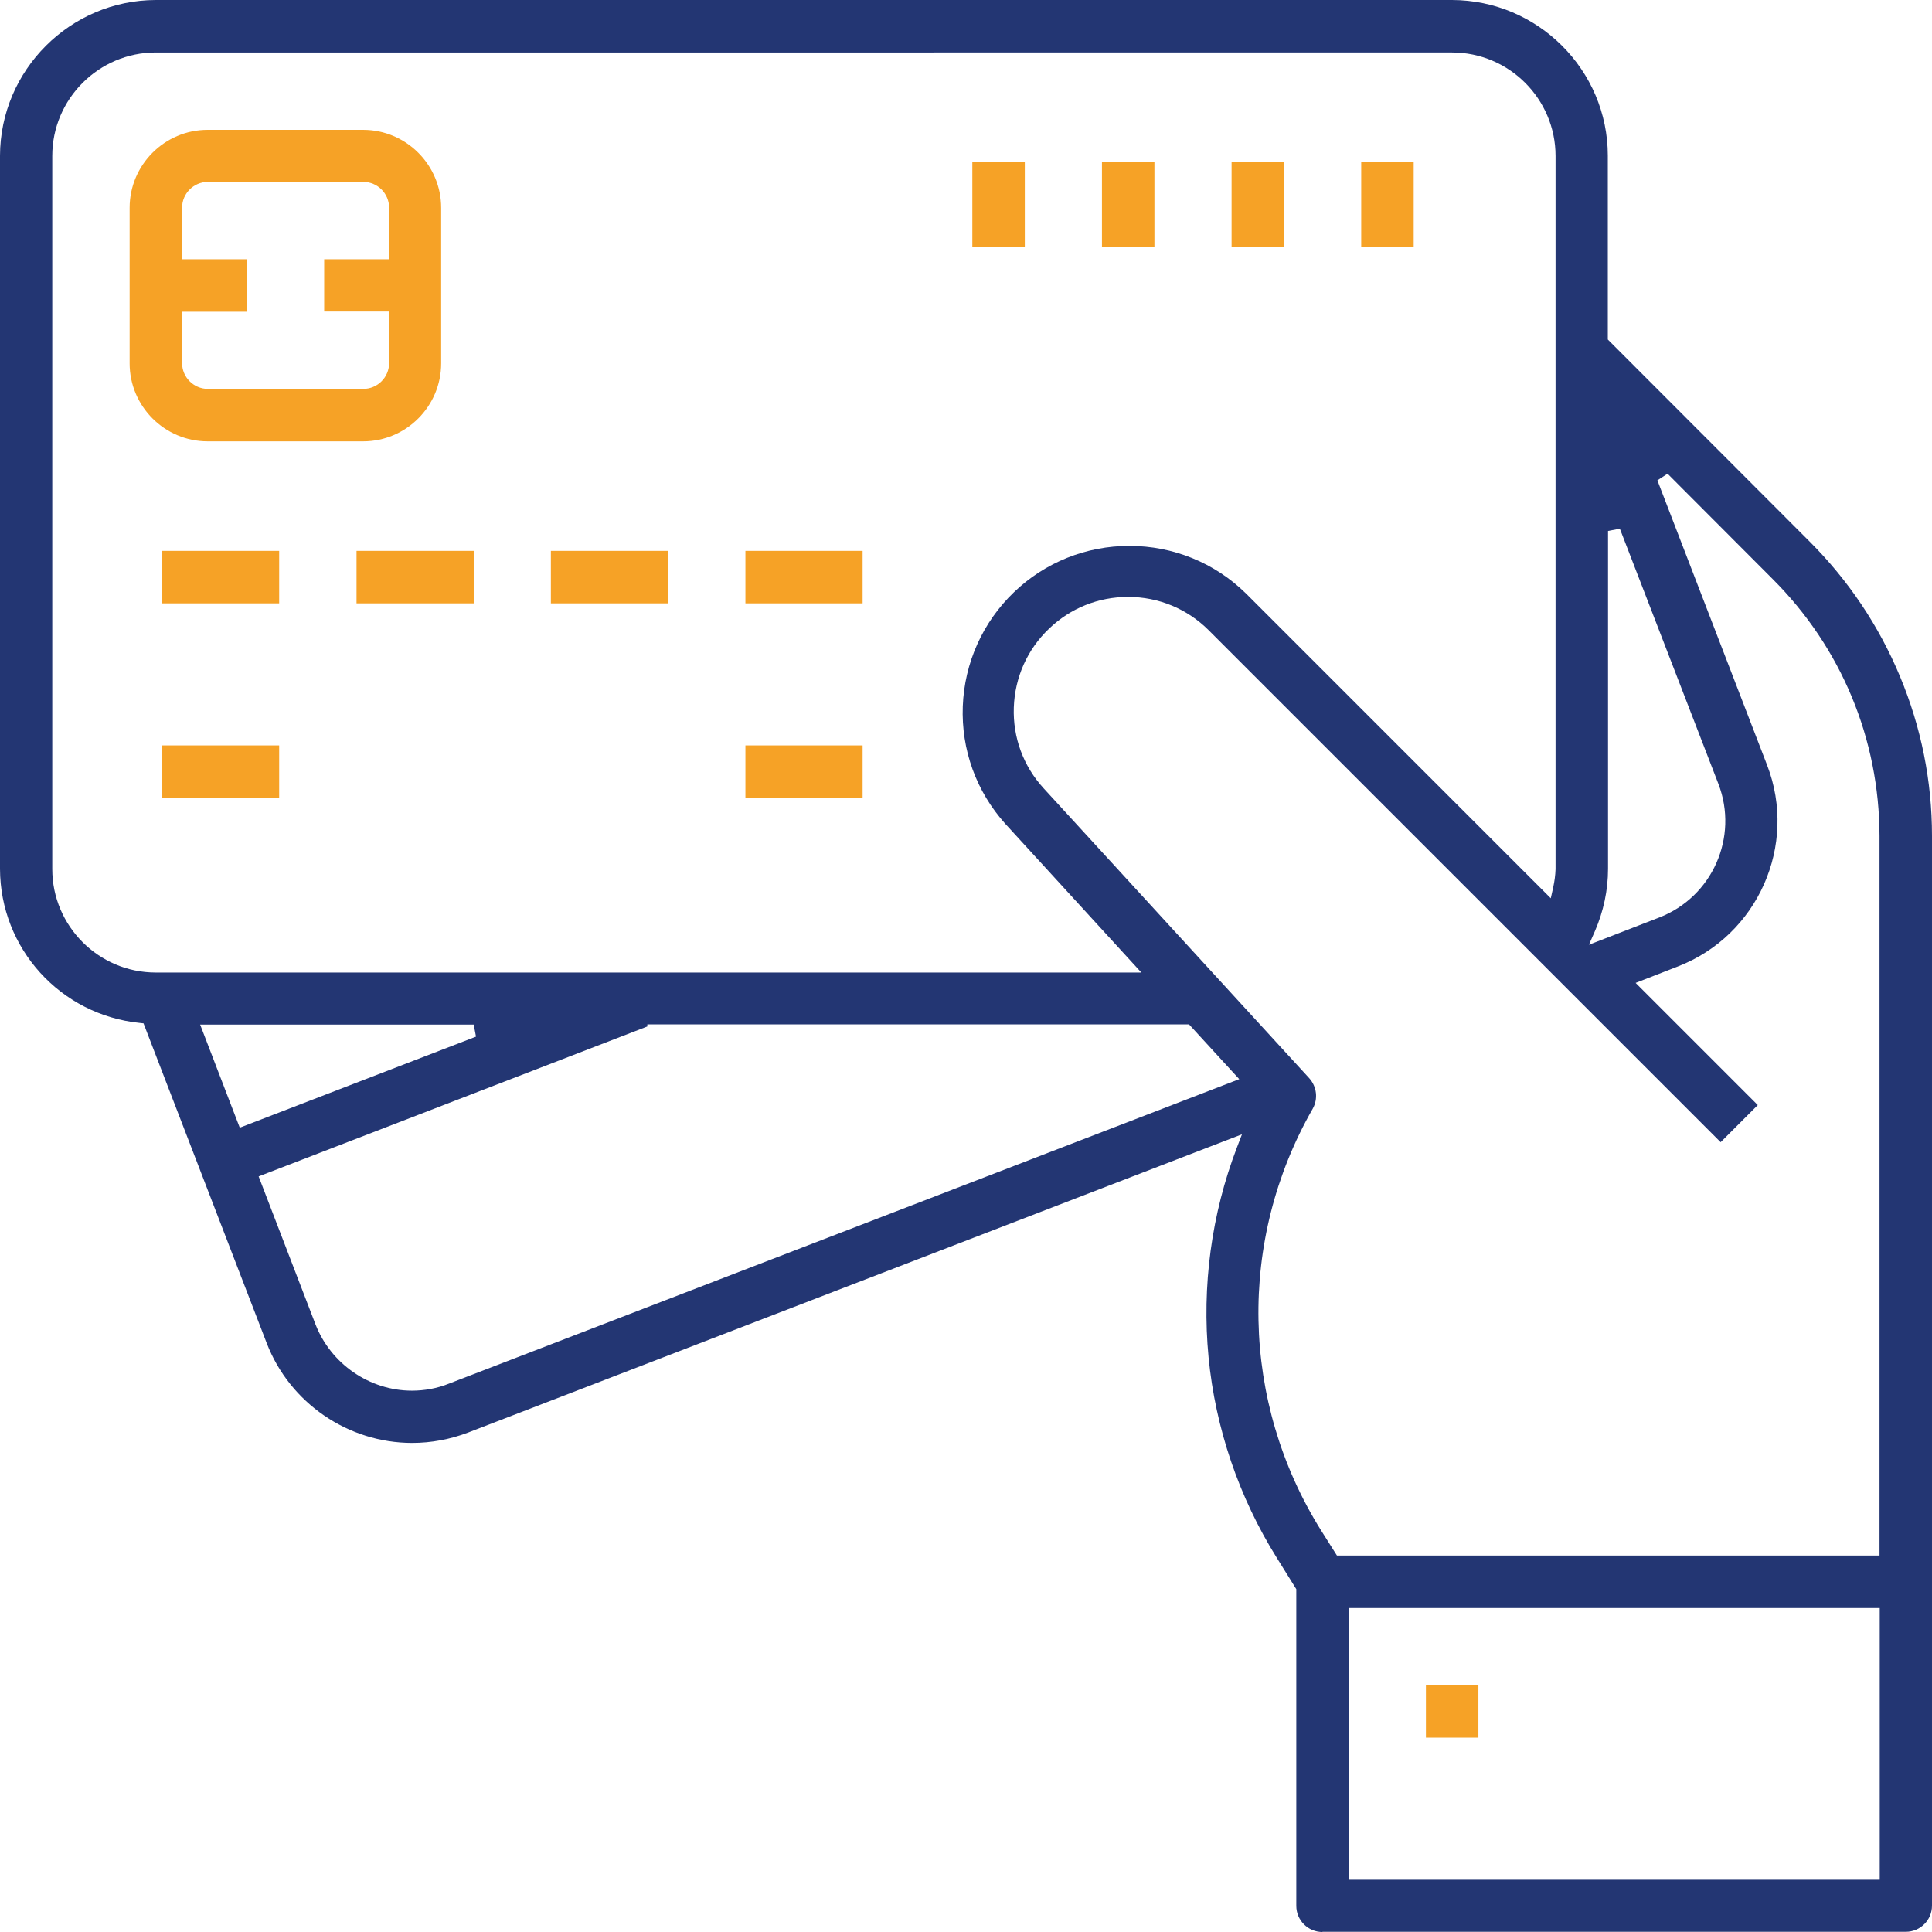
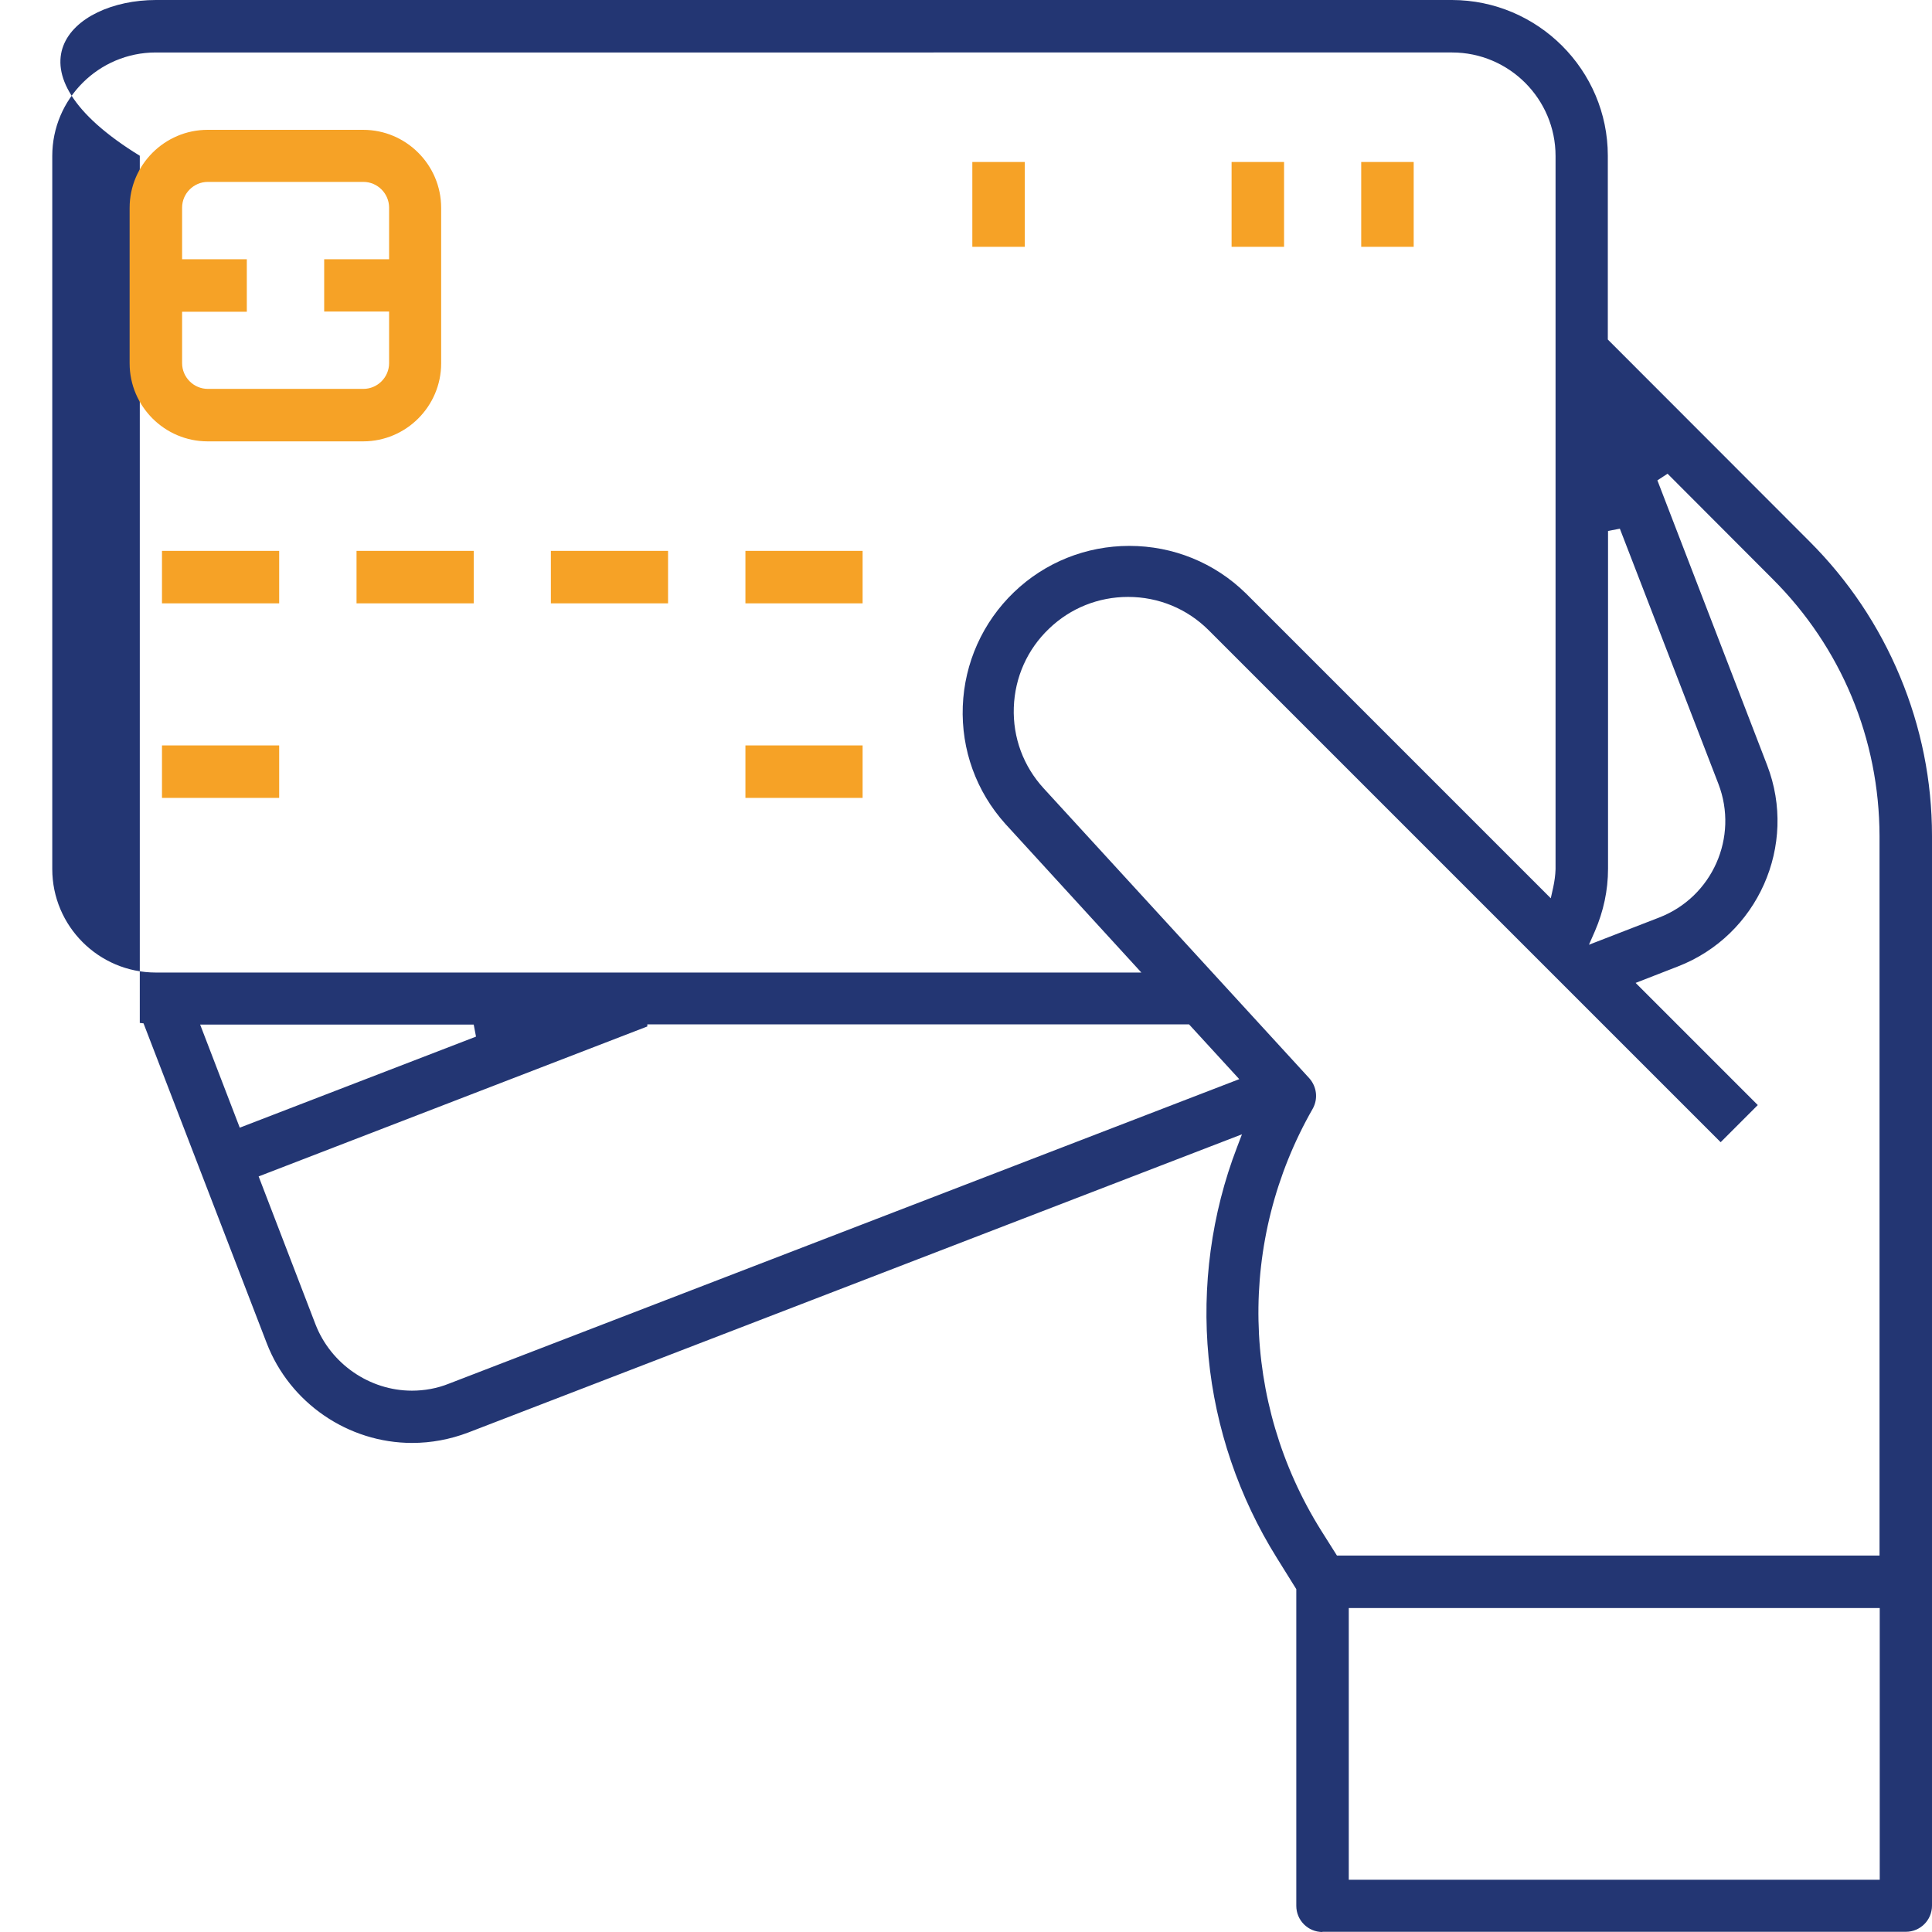
<svg xmlns="http://www.w3.org/2000/svg" xmlns:xlink="http://www.w3.org/1999/xlink" version="1.1" id="Layer_1" x="0px" y="0px" viewBox="0 0 931.5 931.5" style="enable-background:new 0 0 931.5 931.5;" xml:space="preserve">
  <style type="text/css">
	.st0{clip-path:url(#SVGID_2_);fill:#233673;}
	.st1{clip-path:url(#SVGID_2_);fill:#F6A226;}
</style>
  <g>
    <defs>
      <rect id="SVGID_1_" width="931.5" height="931.5" />
    </defs>
    <clipPath id="SVGID_2_">
      <use xlink:href="#SVGID_1_" style="overflow:visible;" />
    </clipPath>
-     <path class="st0" d="M637.6,931.5c-7,0-12.6-5.7-12.6-12.6V766.2l-9.4-15.1c-18.2-29.1-29.6-62.5-32.9-96.7   c-3.3-34.2,1.4-69.2,13.7-101.2l2.4-6.3L225.7,690.7c-8.7,3.3-17.8,5-27,5c-30.9,0-59-19.3-70.1-48.1L69.2,493.4l-1.8-0.2   C29.1,489.3,0.1,457.3,0,418.9V75.1C0.1,33.8,33.8,0.1,75.1,0h625c41.4,0.1,75.1,33.8,75.1,75.1v88.6l97.3,97.4   c18.7,18.7,33.4,40.6,43.6,65.1c10.2,24.5,15.4,50.3,15.4,76.8v515.8c0,7-5.7,12.6-12.6,12.6H637.6z M650.3,906.3h256v-131h-256   V906.3z M543.9,287.8c-14.3,0-27.8,5.4-38.1,15.3c-10.5,10-16.5,23.5-17,38c-0.5,14.5,4.6,28.3,14.4,39l128,139.7   c3.7,4.1,4.4,10,1.7,14.8c-36.3,63.4-34.7,141.3,4,203.2l7.7,12.2h261.6V403.1c-0.1-46.8-18.4-90.9-51.6-124L804,228.4l-4.9,3.2   L852,368.9c14.9,38.6-4.5,82.2-43.1,97.1l-20.3,7.9l58.9,58.9l-17.9,17.9L582.8,303.9C572.4,293.5,558.6,287.8,543.9,287.8    M124.7,567.2l27.4,71.3c7.4,19.1,26.1,32,46.5,32c6.1,0,12.2-1.1,17.9-3.4l381-146.8l-24.2-26.4H312.1v1L124.7,567.2z    M115.6,543.7l113.9-43.9l-1.1-5.8H96.5L115.6,543.7z M75.1,25.3c-27.5,0-49.9,22.4-49.9,49.9v343.8c0,27.5,22.4,49.9,49.9,49.9   h475.2l-65.6-71.7c-14-15.6-21.3-35.7-20.5-56.7c0.8-20.9,9.6-40.5,24.7-55c15-14.4,34.8-22.3,55.6-22.3c21.1,0,41.1,8.1,56.2,22.9   l147,147l1.2-5.4c0.6-2.8,1-5.7,1.1-8.6l0-343.9c0-27.5-22.4-49.9-49.9-49.9H75.1z M775.3,256v162.9c0,10.4-2.2,20.5-6.3,30   l-2.9,6.6l33.8-13.1c25.7-9.9,38.5-38.8,28.6-64.5L781,254.9L775.3,256z" />
+     <path class="st0" d="M637.6,931.5c-7,0-12.6-5.7-12.6-12.6V766.2l-9.4-15.1c-18.2-29.1-29.6-62.5-32.9-96.7   c-3.3-34.2,1.4-69.2,13.7-101.2l2.4-6.3L225.7,690.7c-8.7,3.3-17.8,5-27,5c-30.9,0-59-19.3-70.1-48.1L69.2,493.4l-1.8-0.2   V75.1C0.1,33.8,33.8,0.1,75.1,0h625c41.4,0.1,75.1,33.8,75.1,75.1v88.6l97.3,97.4   c18.7,18.7,33.4,40.6,43.6,65.1c10.2,24.5,15.4,50.3,15.4,76.8v515.8c0,7-5.7,12.6-12.6,12.6H637.6z M650.3,906.3h256v-131h-256   V906.3z M543.9,287.8c-14.3,0-27.8,5.4-38.1,15.3c-10.5,10-16.5,23.5-17,38c-0.5,14.5,4.6,28.3,14.4,39l128,139.7   c3.7,4.1,4.4,10,1.7,14.8c-36.3,63.4-34.7,141.3,4,203.2l7.7,12.2h261.6V403.1c-0.1-46.8-18.4-90.9-51.6-124L804,228.4l-4.9,3.2   L852,368.9c14.9,38.6-4.5,82.2-43.1,97.1l-20.3,7.9l58.9,58.9l-17.9,17.9L582.8,303.9C572.4,293.5,558.6,287.8,543.9,287.8    M124.7,567.2l27.4,71.3c7.4,19.1,26.1,32,46.5,32c6.1,0,12.2-1.1,17.9-3.4l381-146.8l-24.2-26.4H312.1v1L124.7,567.2z    M115.6,543.7l113.9-43.9l-1.1-5.8H96.5L115.6,543.7z M75.1,25.3c-27.5,0-49.9,22.4-49.9,49.9v343.8c0,27.5,22.4,49.9,49.9,49.9   h475.2l-65.6-71.7c-14-15.6-21.3-35.7-20.5-56.7c0.8-20.9,9.6-40.5,24.7-55c15-14.4,34.8-22.3,55.6-22.3c21.1,0,41.1,8.1,56.2,22.9   l147,147l1.2-5.4c0.6-2.8,1-5.7,1.1-8.6l0-343.9c0-27.5-22.4-49.9-49.9-49.9H75.1z M775.3,256v162.9c0,10.4-2.2,20.5-6.3,30   l-2.9,6.6l33.8-13.1c25.7-9.9,38.5-38.8,28.6-64.5L781,254.9L775.3,256z" />
    <path class="st1" d="M100.1,212.8c-20.7,0-37.6-16.9-37.6-37.6v-75c0-20.7,16.9-37.6,37.6-37.6h75c20.7,0,37.6,16.9,37.6,37.6v75   c0,20.7-16.9,37.6-37.6,37.6H100.1z M87.8,175.1c0,6.8,5.6,12.4,12.4,12.4h75c6.8,0,12.4-5.6,12.4-12.4v-24.9h-31.3V125h31.3v-24.9   c0-6.8-5.6-12.4-12.4-12.4h-75c-6.8,0-12.4,5.6-12.4,12.4V125H119v25.3H87.8V175.1z" />
    <rect x="78.1" y="265.6" class="st1" width="56.5" height="25.3" />
    <rect x="78.1" y="359.4" class="st1" width="56.5" height="25.3" />
    <rect x="359.4" y="359.4" class="st1" width="56.5" height="25.3" />
    <rect x="171.9" y="265.6" class="st1" width="56.5" height="25.3" />
    <rect x="265.6" y="265.6" class="st1" width="56.5" height="25.3" />
    <rect x="359.4" y="265.6" class="st1" width="56.5" height="25.3" />
    <rect x="656.3" y="78.1" class="st1" width="25.3" height="40.9" />
    <rect x="593.8" y="78.1" class="st1" width="25.3" height="40.9" />
-     <rect x="531.3" y="78.1" class="st1" width="25.3" height="40.9" />
    <rect x="468.8" y="78.1" class="st1" width="25.3" height="40.9" />
-     <rect x="687.5" y="812.5" class="st1" width="25.3" height="25.3" />
  </g>
</svg>